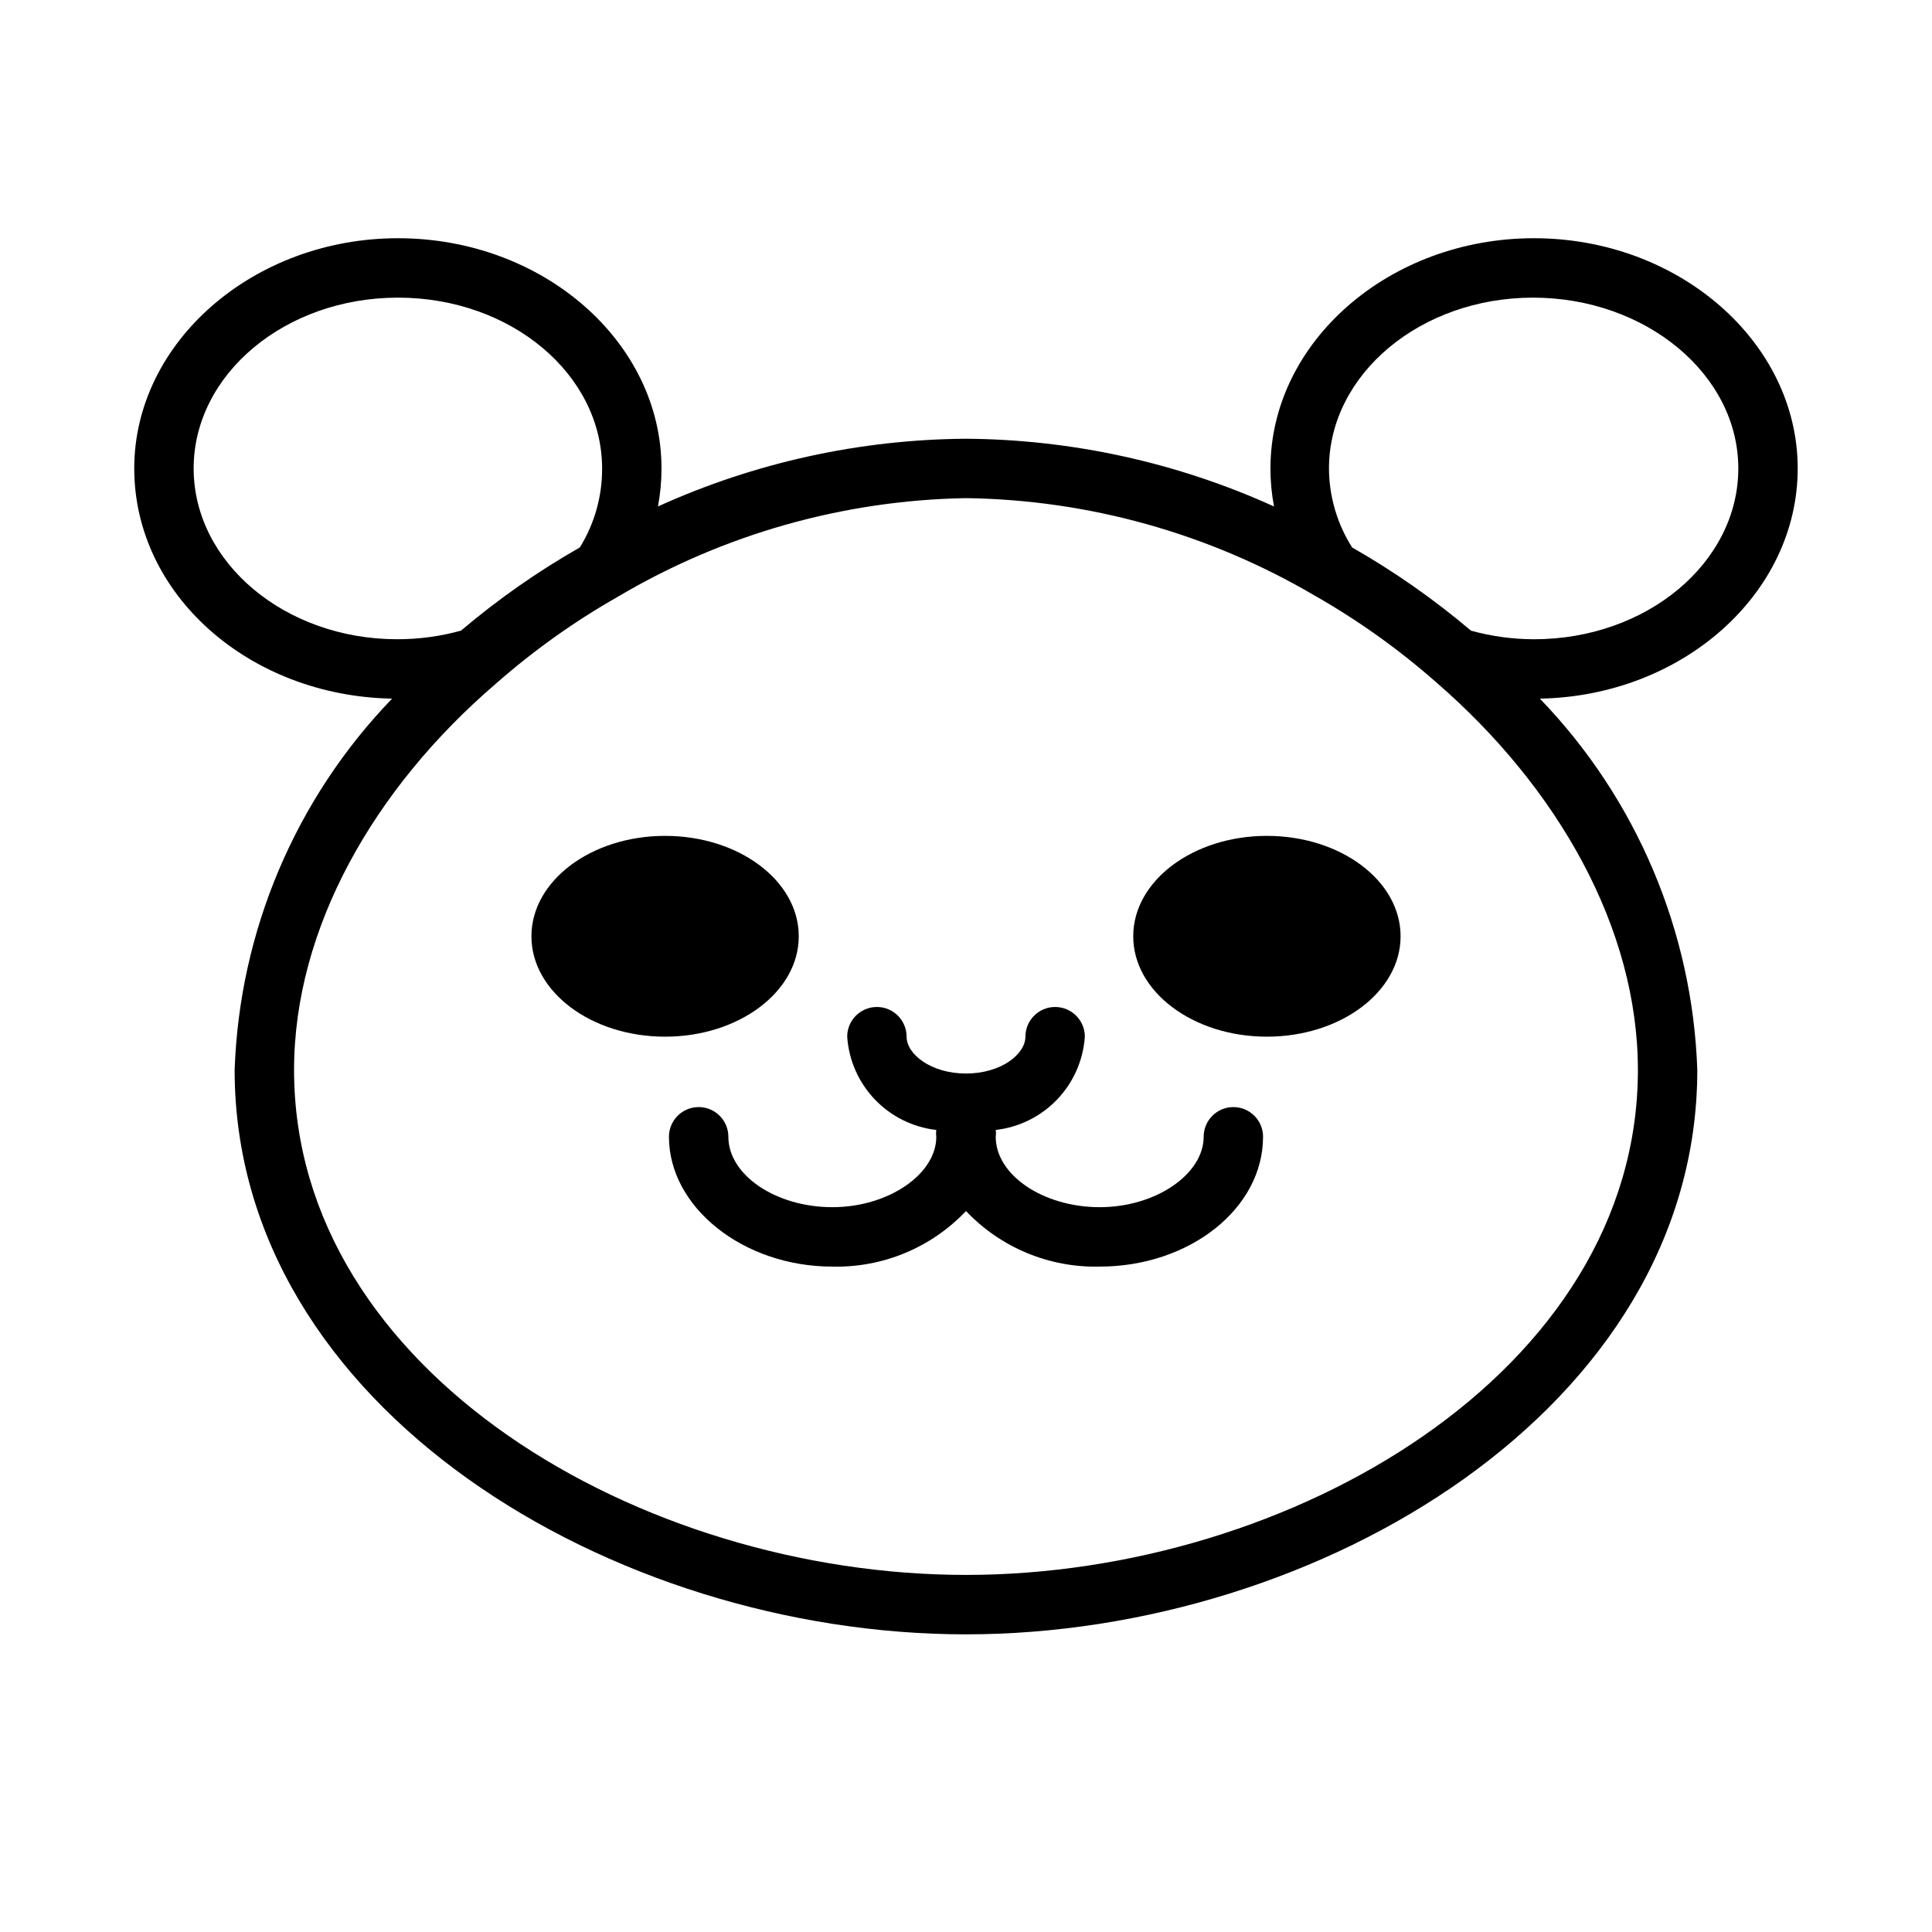
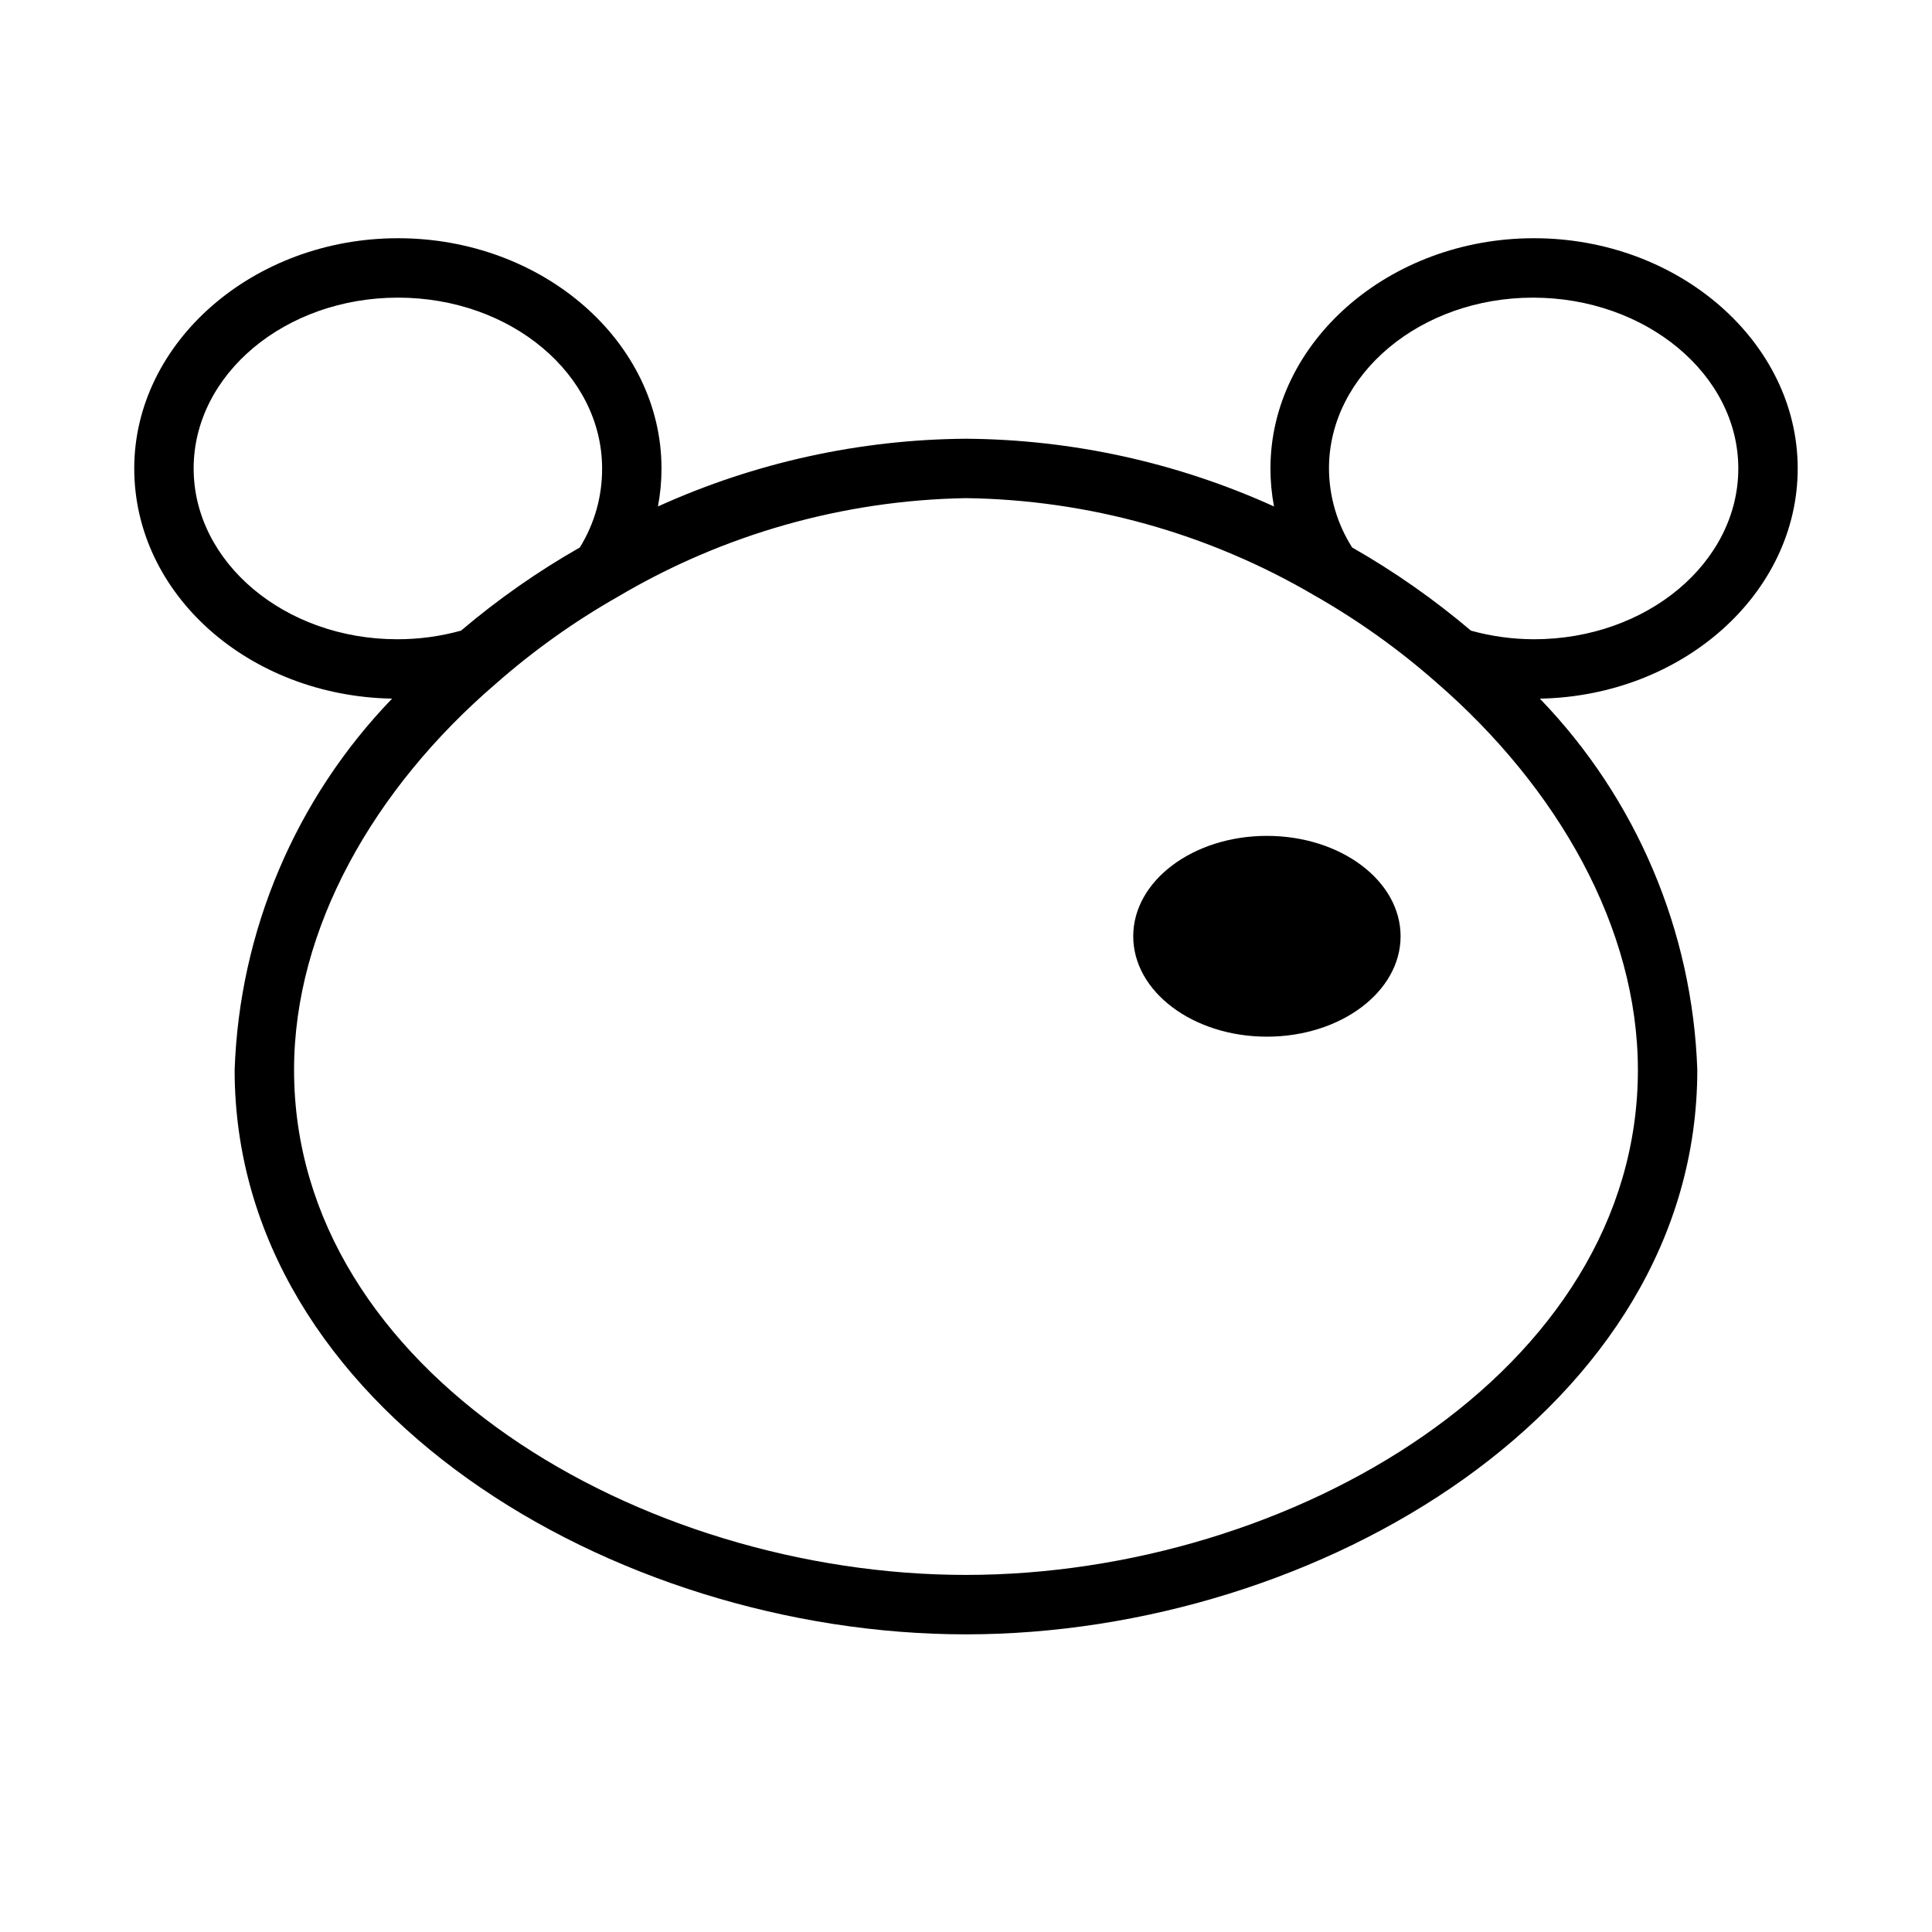
<svg xmlns="http://www.w3.org/2000/svg" fill="#000000" width="800px" height="800px" version="1.1" viewBox="144 144 512 512">
  <g>
-     <path d="m620.41 268.14c0-33.453-31.488-61.008-69.902-61.008-38.414 0-69.824 27.555-69.824 61.008-0.004 3.383 0.312 6.758 0.945 10.078-25.652-11.637-53.465-17.754-81.633-17.949-28.168 0.195-55.98 6.312-81.633 17.949 0.629-3.32 0.945-6.695 0.941-10.078 0-33.613-31.488-61.008-69.824-61.008s-69.902 27.555-69.902 61.008c0 33.457 30.465 60.301 68.328 61.008-25.59 26.52-40.453 61.574-41.723 98.402 0 89.504 100.21 149.57 193.81 149.57s193.81-60.062 193.81-149.57h0.004c-1.27-36.828-16.133-71.883-41.723-98.402 37.863-0.707 68.328-27.863 68.328-61.008zm-425.09 0c0-24.953 24.246-45.262 54.16-45.262s54.082 20.309 54.082 45.266v-0.004c0.039 7.398-2.008 14.656-5.902 20.941-11.156 6.359-21.695 13.738-31.488 22.043-5.512 1.523-11.207 2.293-16.926 2.281-29.68 0-53.926-20.309-53.926-45.266zm382.74 159.41c0 80.059-92.023 133.82-178.07 133.82-86.039 0-178.06-53.766-178.06-133.82 0-37.551 21.176-74.625 53.449-102.34 9.969-8.773 20.809-16.504 32.355-23.066 27.965-16.566 59.762-25.574 92.262-26.133 32.461 0.441 64.254 9.309 92.258 25.738 11.547 6.562 22.387 14.293 32.355 23.066 32.273 27.945 53.449 65.18 53.449 102.73zm-27.551-114.14c-5.641-0.012-11.254-0.777-16.688-2.281-9.797-8.305-20.336-15.684-31.488-22.043-3.981-6.262-6.109-13.52-6.141-20.941 0-24.953 24.246-45.266 54.082-45.266 29.832 0.004 54.395 20.312 54.395 45.266 0 24.957-24.246 45.266-54.16 45.266z" />
+     <path d="m620.41 268.14c0-33.453-31.488-61.008-69.902-61.008-38.414 0-69.824 27.555-69.824 61.008-0.004 3.383 0.312 6.758 0.945 10.078-25.652-11.637-53.465-17.754-81.633-17.949-28.168 0.195-55.98 6.312-81.633 17.949 0.629-3.32 0.945-6.695 0.941-10.078 0-33.613-31.488-61.008-69.824-61.008s-69.902 27.555-69.902 61.008c0 33.457 30.465 60.301 68.328 61.008-25.59 26.52-40.453 61.574-41.723 98.402 0 89.504 100.21 149.57 193.81 149.57s193.81-60.062 193.81-149.57h0.004c-1.27-36.828-16.133-71.883-41.723-98.402 37.863-0.707 68.328-27.863 68.328-61.008zm-425.09 0c0-24.953 24.246-45.262 54.16-45.262s54.082 20.309 54.082 45.266c0.039 7.398-2.008 14.656-5.902 20.941-11.156 6.359-21.695 13.738-31.488 22.043-5.512 1.523-11.207 2.293-16.926 2.281-29.68 0-53.926-20.309-53.926-45.266zm382.74 159.41c0 80.059-92.023 133.82-178.07 133.82-86.039 0-178.06-53.766-178.06-133.82 0-37.551 21.176-74.625 53.449-102.34 9.969-8.773 20.809-16.504 32.355-23.066 27.965-16.566 59.762-25.574 92.262-26.133 32.461 0.441 64.254 9.309 92.258 25.738 11.547 6.562 22.387 14.293 32.355 23.066 32.273 27.945 53.449 65.18 53.449 102.73zm-27.551-114.14c-5.641-0.012-11.254-0.777-16.688-2.281-9.797-8.305-20.336-15.684-31.488-22.043-3.981-6.262-6.109-13.52-6.141-20.941 0-24.953 24.246-45.266 54.082-45.266 29.832 0.004 54.395 20.312 54.395 45.266 0 24.957-24.246 45.266-54.16 45.266z" />
    <path d="m515.17 392.12c0 14.695-15.863 26.609-35.426 26.609s-35.426-11.914-35.426-26.609 15.863-26.605 35.426-26.605 35.426 11.91 35.426 26.605" />
-     <path d="m478.72 445.26c0 18.973-19.445 34.402-43.297 34.402-13.359 0.324-26.23-5.023-35.422-14.723-9.195 9.699-22.066 15.047-35.426 14.723-23.617 0-43.297-15.742-43.297-34.402 0-4.348 3.523-7.871 7.871-7.871 4.348 0 7.875 3.523 7.875 7.871 0 10.156 12.594 18.656 27.551 18.656s27.551-8.816 27.551-18.656c-0.082-0.602-0.082-1.207 0-1.809-6.207-0.707-11.969-3.566-16.285-8.082s-6.91-10.406-7.328-16.637c0-4.348 3.523-7.871 7.871-7.871 4.348 0 7.871 3.523 7.871 7.871 0 4.644 6.453 9.762 15.742 9.762 9.289 0 15.742-5.117 15.742-9.762h0.004c0-4.348 3.523-7.871 7.871-7.871 4.348 0 7.875 3.523 7.875 7.871-0.422 6.231-3.016 12.121-7.332 16.637s-10.078 7.375-16.285 8.082c0.082 0.602 0.082 1.207 0 1.809 0 10.156 12.594 18.656 27.551 18.656s27.555-8.816 27.555-18.656c0-4.348 3.523-7.871 7.871-7.871s7.871 3.523 7.871 7.871z" />
-     <path d="m355.68 392.12c0 14.695-15.859 26.609-35.426 26.609-19.562 0-35.422-11.914-35.422-26.609s15.859-26.605 35.422-26.605c19.566 0 35.426 11.91 35.426 26.605" />
  </g>
</svg>